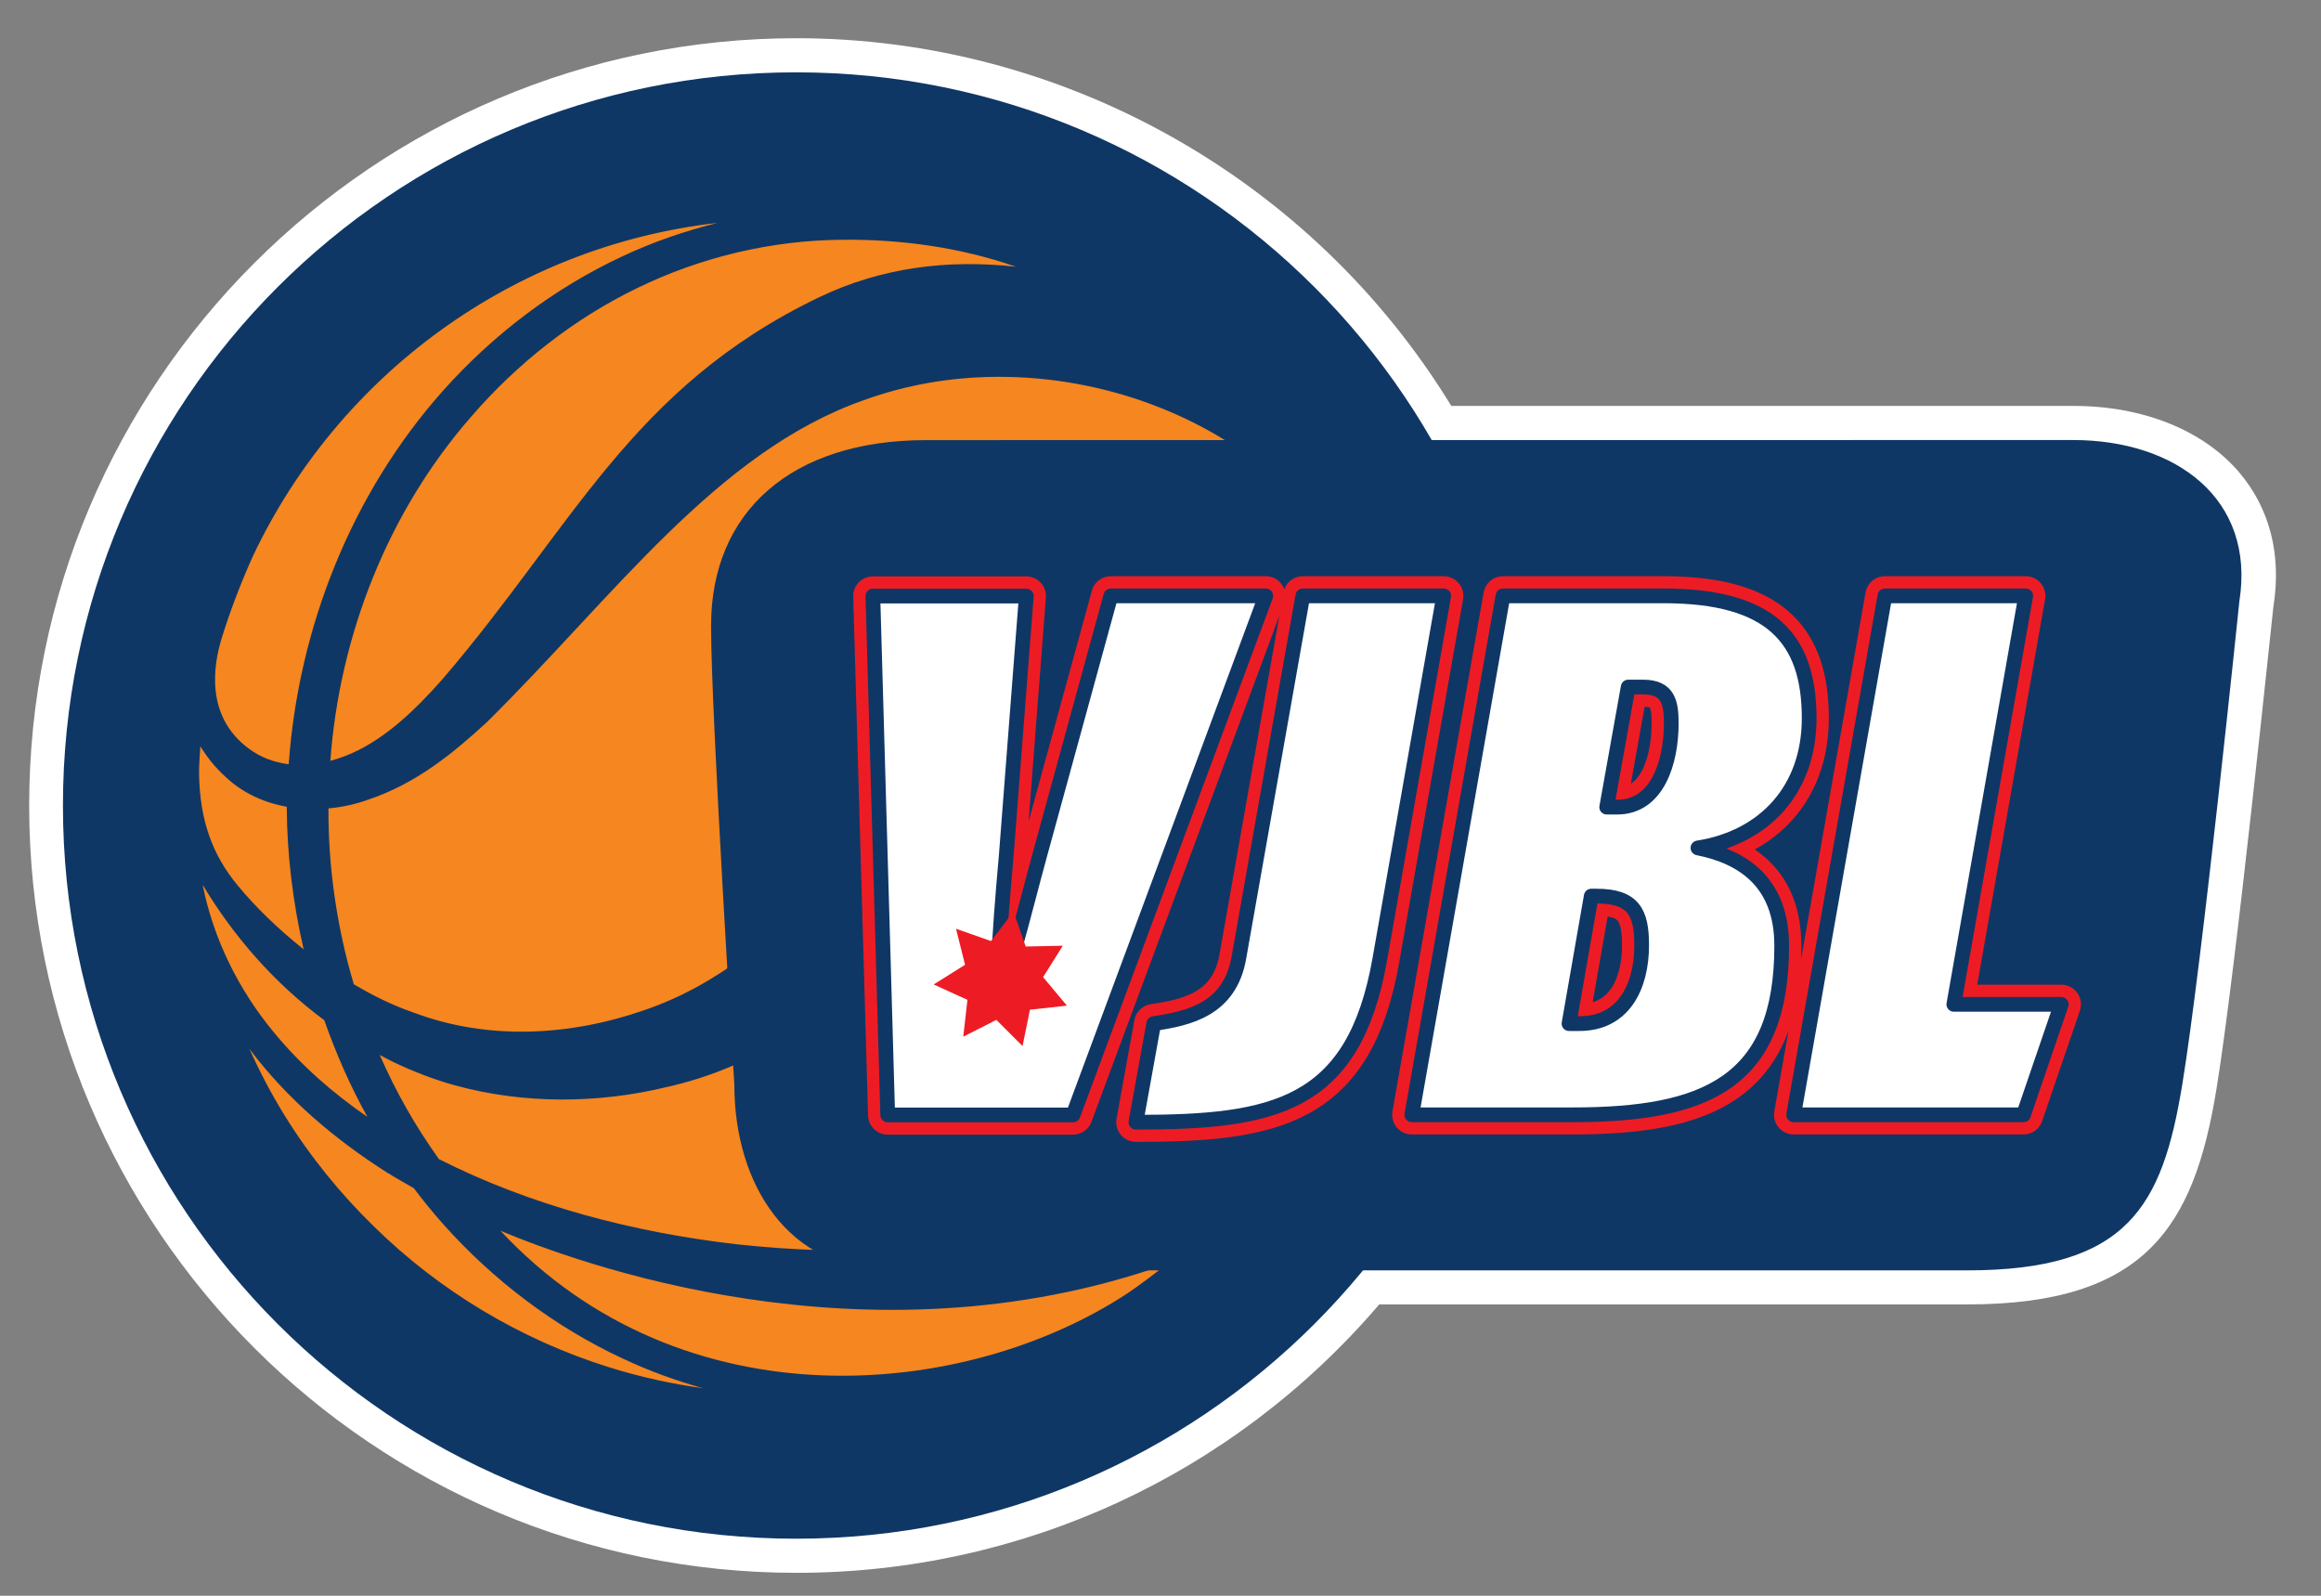
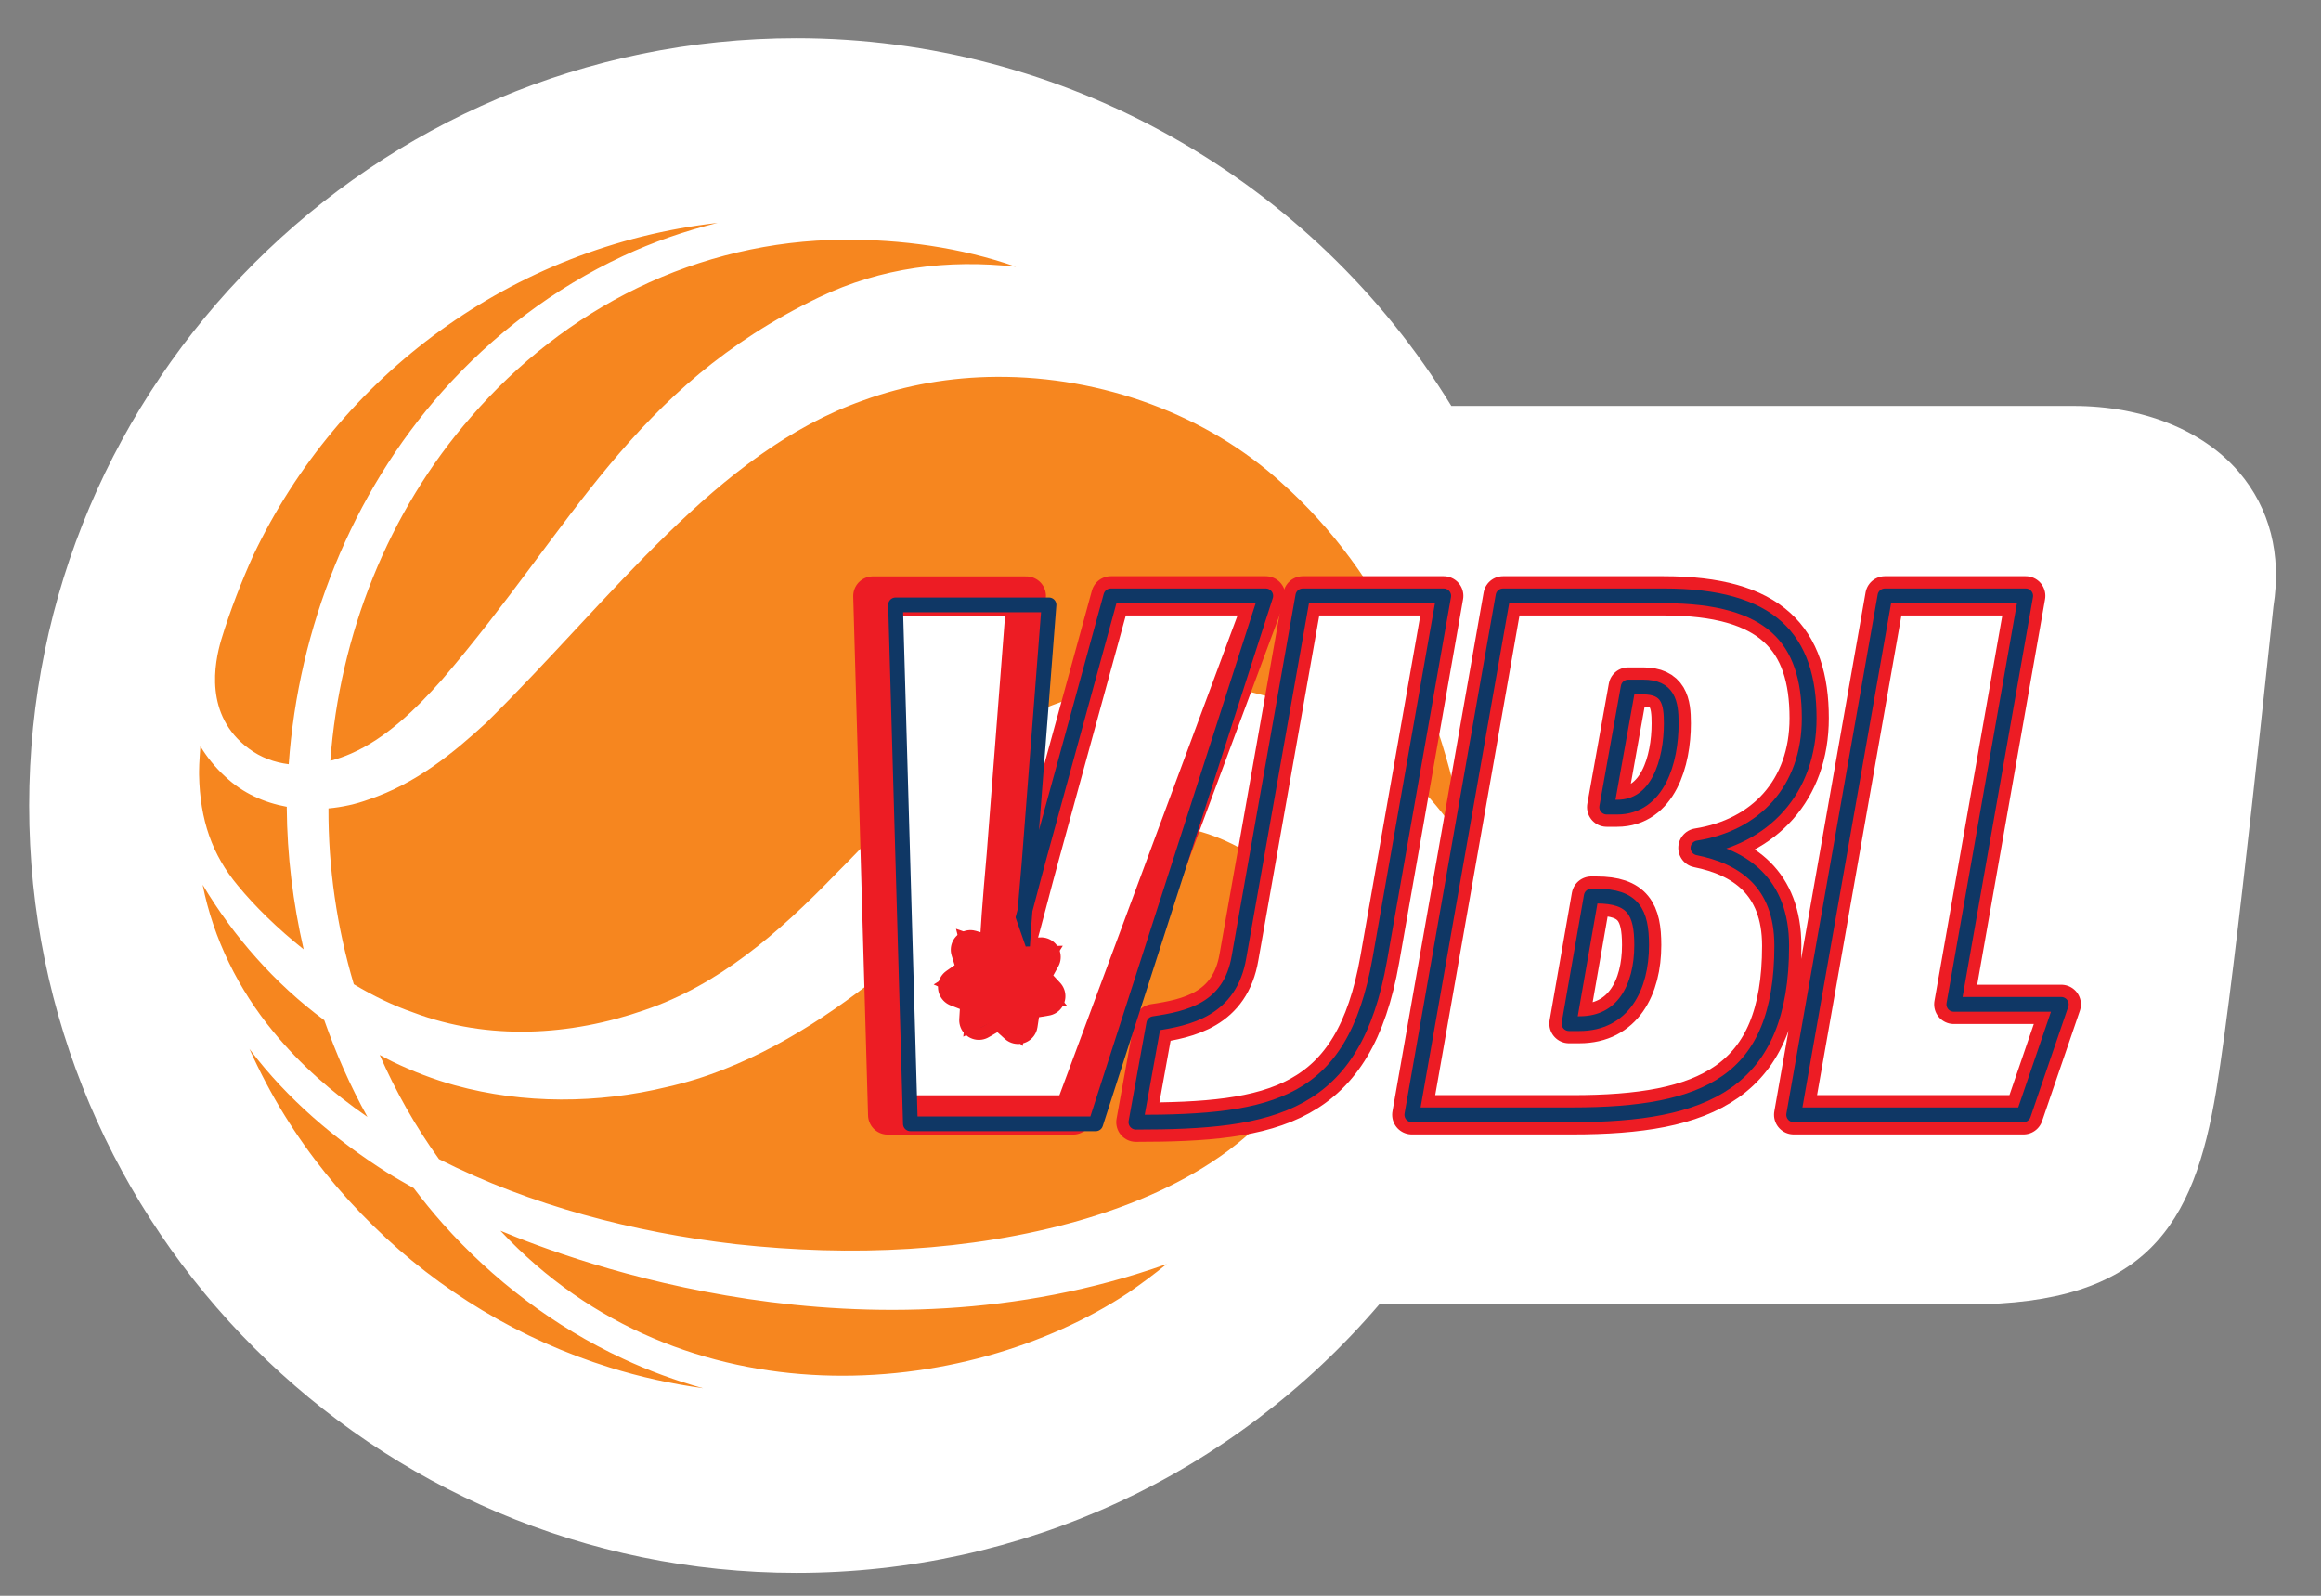
<svg xmlns="http://www.w3.org/2000/svg" version="1.1" id="Layer_1" x="0px" y="0px" viewBox="0 0 272.13 187.09" style="enable-background:new 0 0 272.13 187.09;" xml:space="preserve">
  <rect x="0" y="0" width="272.13" height="187.09" fill="#808080" stroke="none" />
  <style type="text/css">
	.st0{fill:#FFFFFF;}
	.st1{fill:#0F3765;}
	.st2{fill:#F6861F;}
	.st3{fill:none;stroke:#ED1C24;stroke-width:4.606;stroke-linejoin:round;}
	.st4{fill:none;stroke:#ED1C24;stroke-width:4.606;stroke-linecap:round;stroke-linejoin:round;stroke-miterlimit:13.016;}
	.st5{fill:none;stroke:#0F3765;stroke-width:1.727;stroke-linejoin:round;}
	.st6{fill:none;stroke:#0F3765;stroke-width:1.727;stroke-linecap:round;stroke-linejoin:round;stroke-miterlimit:13.016;}
	.st7{fill:#ED1C24;}
</style>
  <g>
    <path class="st0" d="M93.38,184.4c-49.6,0-89.96-40.35-89.96-89.96c0-49.6,40.35-89.96,89.96-89.96   c31.28,0,60.48,16.46,76.78,43.11h72.95c8.12,0,15.19,2.83,19.41,7.77c3.6,4.22,5,9.67,4.03,15.75c-0.08,0.48-4.4,42.72-6.7,56.71   c-2.62,15.9-8.23,25.11-29.16,25.11h-68.98C144.58,172.96,119.78,184.4,93.38,184.4L93.38,184.4z" />
-     <path class="st1" d="M93.33,180.4c47.47,0,85.96-38.48,85.96-85.96c0-47.47-38.48-85.96-85.96-85.96S7.38,46.97,7.38,94.44   C7.38,141.92,45.86,180.4,93.33,180.4L93.33,180.4z" />
    <path class="st2" d="M25.92,75.07c1.04-3.45,2.45-7.04,3.79-9.99c10-21.02,30.3-36.2,54.42-38.95c-3.82,0.95-7.55,2.23-11.11,3.9   c-8.06,3.75-15.27,9.25-21.16,15.87c-10.68,12.04-16.87,27.71-18.01,43.7c-1.66-0.21-3.26-0.77-4.69-1.84   C23.89,83.85,25.16,77.68,25.92,75.07 M43.08,130.95c-2.02-3.62-3.68-7.43-5.06-11.34c-5.82-4.31-10.64-9.82-14.26-15.88   c1.26,6.34,4.2,12.28,8.29,17.23C35.2,124.81,38.97,128.12,43.08,130.95 M35.6,111.3c-1.25-5.44-1.94-11.02-1.98-16.6   c0-0.03,0.01-0.07,0.01-0.11c-2.65-0.48-5.17-1.6-7.2-3.52c-1.2-1.09-2.15-2.29-2.94-3.57c0.01,0.04-0.16,2.05-0.15,2.94v0.38   c0.1,5.34,1.55,9.41,4.54,13C29.85,106.22,32.53,108.86,35.6,111.3 M55.23,48.87c-9.74,11.15-15.41,25.58-16.5,40.33   c0.82-0.22,1.64-0.5,2.43-0.85c4.03-1.76,7.51-5.09,10.7-8.7C67.18,61.81,74.02,45.44,96,34.87c7.32-3.52,15.12-4.48,23.11-3.6   c-6.47-2.26-13.5-3.23-20.29-3.16c-8.33,0.05-16.6,2.02-24.06,5.64C67.3,37.36,60.64,42.6,55.23,48.87 M171.89,99.19   c-2.66-16.26-9.72-32.01-21.62-42.58c-8.73-7.98-21.06-12.51-33.42-12.43c-5.35,0.03-10.63,0.93-15.67,2.77   c-17.25,6.11-29.26,23.08-44.14,37.76c-3.9,3.59-8.27,7.17-13.84,9.03c-1.47,0.54-3.07,0.89-4.69,1.04   c-0.03,6.96,0.99,13.93,2.97,20.61c2.27,1.36,4.64,2.51,7,3.32c8.76,3.3,18.38,2.75,27.09-0.29c8.66-2.94,15.63-8.93,22.47-16.01   c6.85-6.82,14.21-15.82,26.48-20.15c11.92-4.15,26.01-2.33,36.64,5.52c4.3,3.02,7.89,6.97,10.71,11.49V99.19L171.89,99.19z    M51.9,143.45c-1.19-1.34-2.31-2.73-3.39-4.15c-1.06-0.61-2.12-1.2-3.16-1.85c-6.05-3.84-11.64-8.57-16.01-14.35   c-0.03-0.04-0.06-0.09-0.1-0.14c1.21,2.69,2.57,5.29,4.11,7.78c2.94,4.76,6.48,9.14,10.48,13.04c7.66,7.53,17.15,13.27,27.68,16.55   c3.53,1.1,7.18,1.91,10.93,2.43c-3.22-0.89-6.37-2.05-9.4-3.47C65,155.55,57.79,150.07,51.9,143.45 M58.67,144.29   c21.44,22.94,54.56,19.84,73.57,7.31c1.57-1.08,3.09-2.21,4.55-3.4C101.47,160.73,67.26,147.89,58.67,144.29 M149.63,102.49   c-4.18-3.82-9.43-5.8-14.9-5.88l-0.95,0.01c-1.6,0.04-3.21,0.23-4.75,0.59c-4.63,0.94-9.18,3.74-13.85,7.31   c-2.84,2.15-5.74,4.6-8.69,7.09c-6.14,5.21-13.42,10.54-21.59,13.75c-2.14,0.86-4.39,1.56-6.7,2.08   c-8.07,1.96-16.8,2.02-24.84-0.19c-2.5-0.69-4.94-1.63-7.33-2.78c-0.52-0.25-1-0.53-1.51-0.79c1.88,4.3,4.21,8.41,6.95,12.22   c10.8,5.46,22.78,8.57,34.81,9.97c13.5,1.48,27.37,0.89,40.19-2.75c6.38-1.84,12.5-4.47,17.57-8.24   c2.53-1.88,9.34-7.56,10.62-14.22C155.93,113.98,154.75,107.25,149.63,102.49" />
-     <path class="st1" d="M108.58,51.6c-15.8,0-25.21,8.41-25.21,21.76c0,10.46,2.73,53.82,2.73,53.82c0,11.63,6.3,21.76,18.32,21.76   c0,0,107.34,0,126.23,0s22.88-7.6,25.21-21.76c2.33-14.17,6.7-56.69,6.7-56.69c1.9-12.02-7.47-18.9-19.49-18.9   C243.07,51.6,124.37,51.6,108.58,51.6L108.58,51.6z" />
    <path class="st0" d="M169.27,69.86h-16.52l-7.48,42.33c-1.04,6.17-5.91,7.21-10,7.82l-2.09,11.56c16.17,0,25.56-1.83,28.6-19.12   L169.27,69.86L169.27,69.86z M212.12,84.2c0-9.3-4.43-14.34-17.04-14.34h-18.86l-10.69,60.84h18.86c15.56,0,24.51-3.74,24.51-19.82   c0-7.48-4.61-10.43-9.82-11.47C206.82,98.19,212.12,92.63,212.12,84.2L212.12,84.2z M195.95,84.81c0,4.43-1.56,9.82-6.35,9.82   h-1.22l2.52-14.08h1.74C195.61,80.55,195.95,82.37,195.95,84.81L195.95,84.81z M192.48,110.8c0,4.95-2.17,9.21-7.3,9.21h-1.22   l2.61-14.95h0.61C191.52,105.06,192.48,106.97,192.48,110.8L192.48,110.8z M241.68,117.75h-12.6l8.43-47.89h-16.51L210.3,130.7   h26.95L241.68,117.75L241.68,117.75z" />
    <path class="st3" d="M169.27,69.86h-16.52l-7.48,42.33c-1.04,6.17-5.91,7.21-10,7.82l-2.09,11.56c16.17,0,25.56-1.83,28.6-19.12   L169.27,69.86L169.27,69.86z M212.12,84.2c0-9.3-4.43-14.34-17.04-14.34h-18.86l-10.69,60.84h18.86c15.56,0,24.51-3.74,24.51-19.82   c0-7.48-4.61-10.43-9.82-11.47C206.82,98.19,212.12,92.63,212.12,84.2L212.12,84.2z M195.95,84.81c0,4.43-1.56,9.82-6.35,9.82   h-1.22l2.52-14.08h1.74C195.61,80.55,195.95,82.37,195.95,84.81L195.95,84.81z M192.48,110.8c0,4.95-2.17,9.21-7.3,9.21h-1.22   l2.61-14.95h0.61C191.52,105.06,192.48,106.97,192.48,110.8L192.48,110.8z M241.68,117.75h-12.6l8.43-47.89h-16.51L210.3,130.7   h26.95L241.68,117.75L241.68,117.75z" />
    <path class="st0" d="M148.41,69.86h-18.17l-8.34,30.42c-0.96,3.49-1.93,7.37-2.9,10.81l0.21,1.32l2.85-0.21l-1.39,2.5l1.94,2.09   l-2.82,0.47l-0.43,2.83l-2.12-1.91l-2.47,1.43l0.17-2.85l-2.66-1.04l2.34-1.64l-0.84-2.73l2.74,0.8l0.65-1.37   c0.27-4.61,0.75-9.76,0.81-10.48l2.35-30.42h-17.99l1.74,60.84h21.73L148.41,69.86L148.41,69.86z" />
    <path class="st4" d="M148.41,69.86h-18.17l-8.34,30.42c-0.96,3.49-1.93,7.37-2.9,10.81l0.21,1.32l2.85-0.21l-1.39,2.5l1.94,2.09   l-2.82,0.47l-0.43,2.83l-2.12-1.91l-2.47,1.43l0.17-2.85l-2.66-1.04l2.34-1.64l-0.84-2.73l2.74,0.8l0.65-1.37   c0.27-4.61,0.75-9.76,0.81-10.48l2.35-30.42h-17.99l1.74,60.84h21.73L148.41,69.86L148.41,69.86z" />
-     <path class="st0" d="M169.27,69.86h-16.52l-7.48,42.33c-1.04,6.17-5.91,7.21-10,7.82l-2.09,11.56c16.17,0,25.56-1.83,28.6-19.12   L169.27,69.86L169.27,69.86z M212.12,84.2c0-9.3-4.43-14.34-17.04-14.34h-18.86l-10.69,60.84h18.86c15.56,0,24.51-3.74,24.51-19.82   c0-7.48-4.61-10.43-9.82-11.47C206.82,98.19,212.12,92.63,212.12,84.2L212.12,84.2z M195.95,84.81c0,4.43-1.56,9.82-6.35,9.82   h-1.22l2.52-14.08h1.74C195.61,80.55,195.95,82.37,195.95,84.81L195.95,84.81z M192.48,110.8c0,4.95-2.17,9.21-7.3,9.21h-1.22   l2.61-14.95h0.61C191.52,105.06,192.48,106.97,192.48,110.8L192.48,110.8z M241.68,117.75h-12.6l8.43-47.89h-16.51L210.3,130.7   h26.95L241.68,117.75L241.68,117.75z" />
    <path class="st5" d="M169.27,69.86h-16.52l-7.48,42.33c-1.04,6.17-5.91,7.21-10,7.82l-2.09,11.56c16.17,0,25.56-1.83,28.6-19.12   L169.27,69.86L169.27,69.86z M212.12,84.2c0-9.3-4.43-14.34-17.04-14.34h-18.86l-10.69,60.84h18.86c15.56,0,24.51-3.74,24.51-19.82   c0-7.48-4.61-10.43-9.82-11.47C206.82,98.19,212.12,92.63,212.12,84.2L212.12,84.2z M195.95,84.81c0,4.43-1.56,9.82-6.35,9.82   h-1.22l2.52-14.08h1.74C195.61,80.55,195.95,82.37,195.95,84.81L195.95,84.81z M192.48,110.8c0,4.95-2.17,9.21-7.3,9.21h-1.22   l2.61-14.95h0.61C191.52,105.06,192.48,106.97,192.48,110.8L192.48,110.8z M241.68,117.75h-12.6l8.43-47.89h-16.51L210.3,130.7   h26.95L241.68,117.75L241.68,117.75z" />
-     <path class="st0" d="M148.41,69.86h-18.17l-8.34,30.42c-0.96,3.49-1.93,7.37-2.9,10.81l0.21,1.32l2.85-0.21l-1.39,2.5l1.94,2.09   l-2.82,0.47l-0.43,2.83l-2.12-1.91l-2.47,1.43l0.17-2.85l-2.66-1.04l2.34-1.64l-0.84-2.73l2.74,0.8l0.65-1.37   c0.27-4.61,0.75-9.76,0.81-10.48l2.35-30.42h-17.99l1.74,60.84h21.73L148.41,69.86L148.41,69.86z" />
-     <path class="st6" d="M148.41,69.86h-18.17l-8.34,30.42c-0.96,3.49-1.93,7.37-2.9,10.81l0.21,1.32l2.85-0.21l-1.39,2.5l1.94,2.09   l-2.82,0.47l-0.43,2.83l-2.12-1.91l-2.47,1.43l0.17-2.85l-2.66-1.04l2.34-1.64l-0.84-2.73l2.74,0.8l0.65-1.37   c0.27-4.61,0.75-9.76,0.81-10.48l2.35-30.42h-17.99l1.74,60.84h21.73L148.41,69.86L148.41,69.86z" />
+     <path class="st6" d="M148.41,69.86h-18.17l-8.34,30.42c-0.96,3.49-1.93,7.37-2.9,10.81l0.21,1.32l2.85-0.21l-1.39,2.5l1.94,2.09   l-2.82,0.47l-0.43,2.83l-2.12-1.91l-2.47,1.43l0.17-2.85l2.34-1.64l-0.84-2.73l2.74,0.8l0.65-1.37   c0.27-4.61,0.75-9.76,0.81-10.48l2.35-30.42h-17.99l1.74,60.84h21.73L148.41,69.86L148.41,69.86z" />
    <polygon class="st7" points="118.83,106.87 116.19,110.33 112.09,108.89 113.15,113.11 109.47,115.42 113.43,117.22 112.94,121.54    116.82,119.57 119.89,122.64 120.76,118.38 125.09,117.9 122.3,114.56 124.61,110.88 120.26,110.97 118.83,106.87  " />
  </g>
</svg>